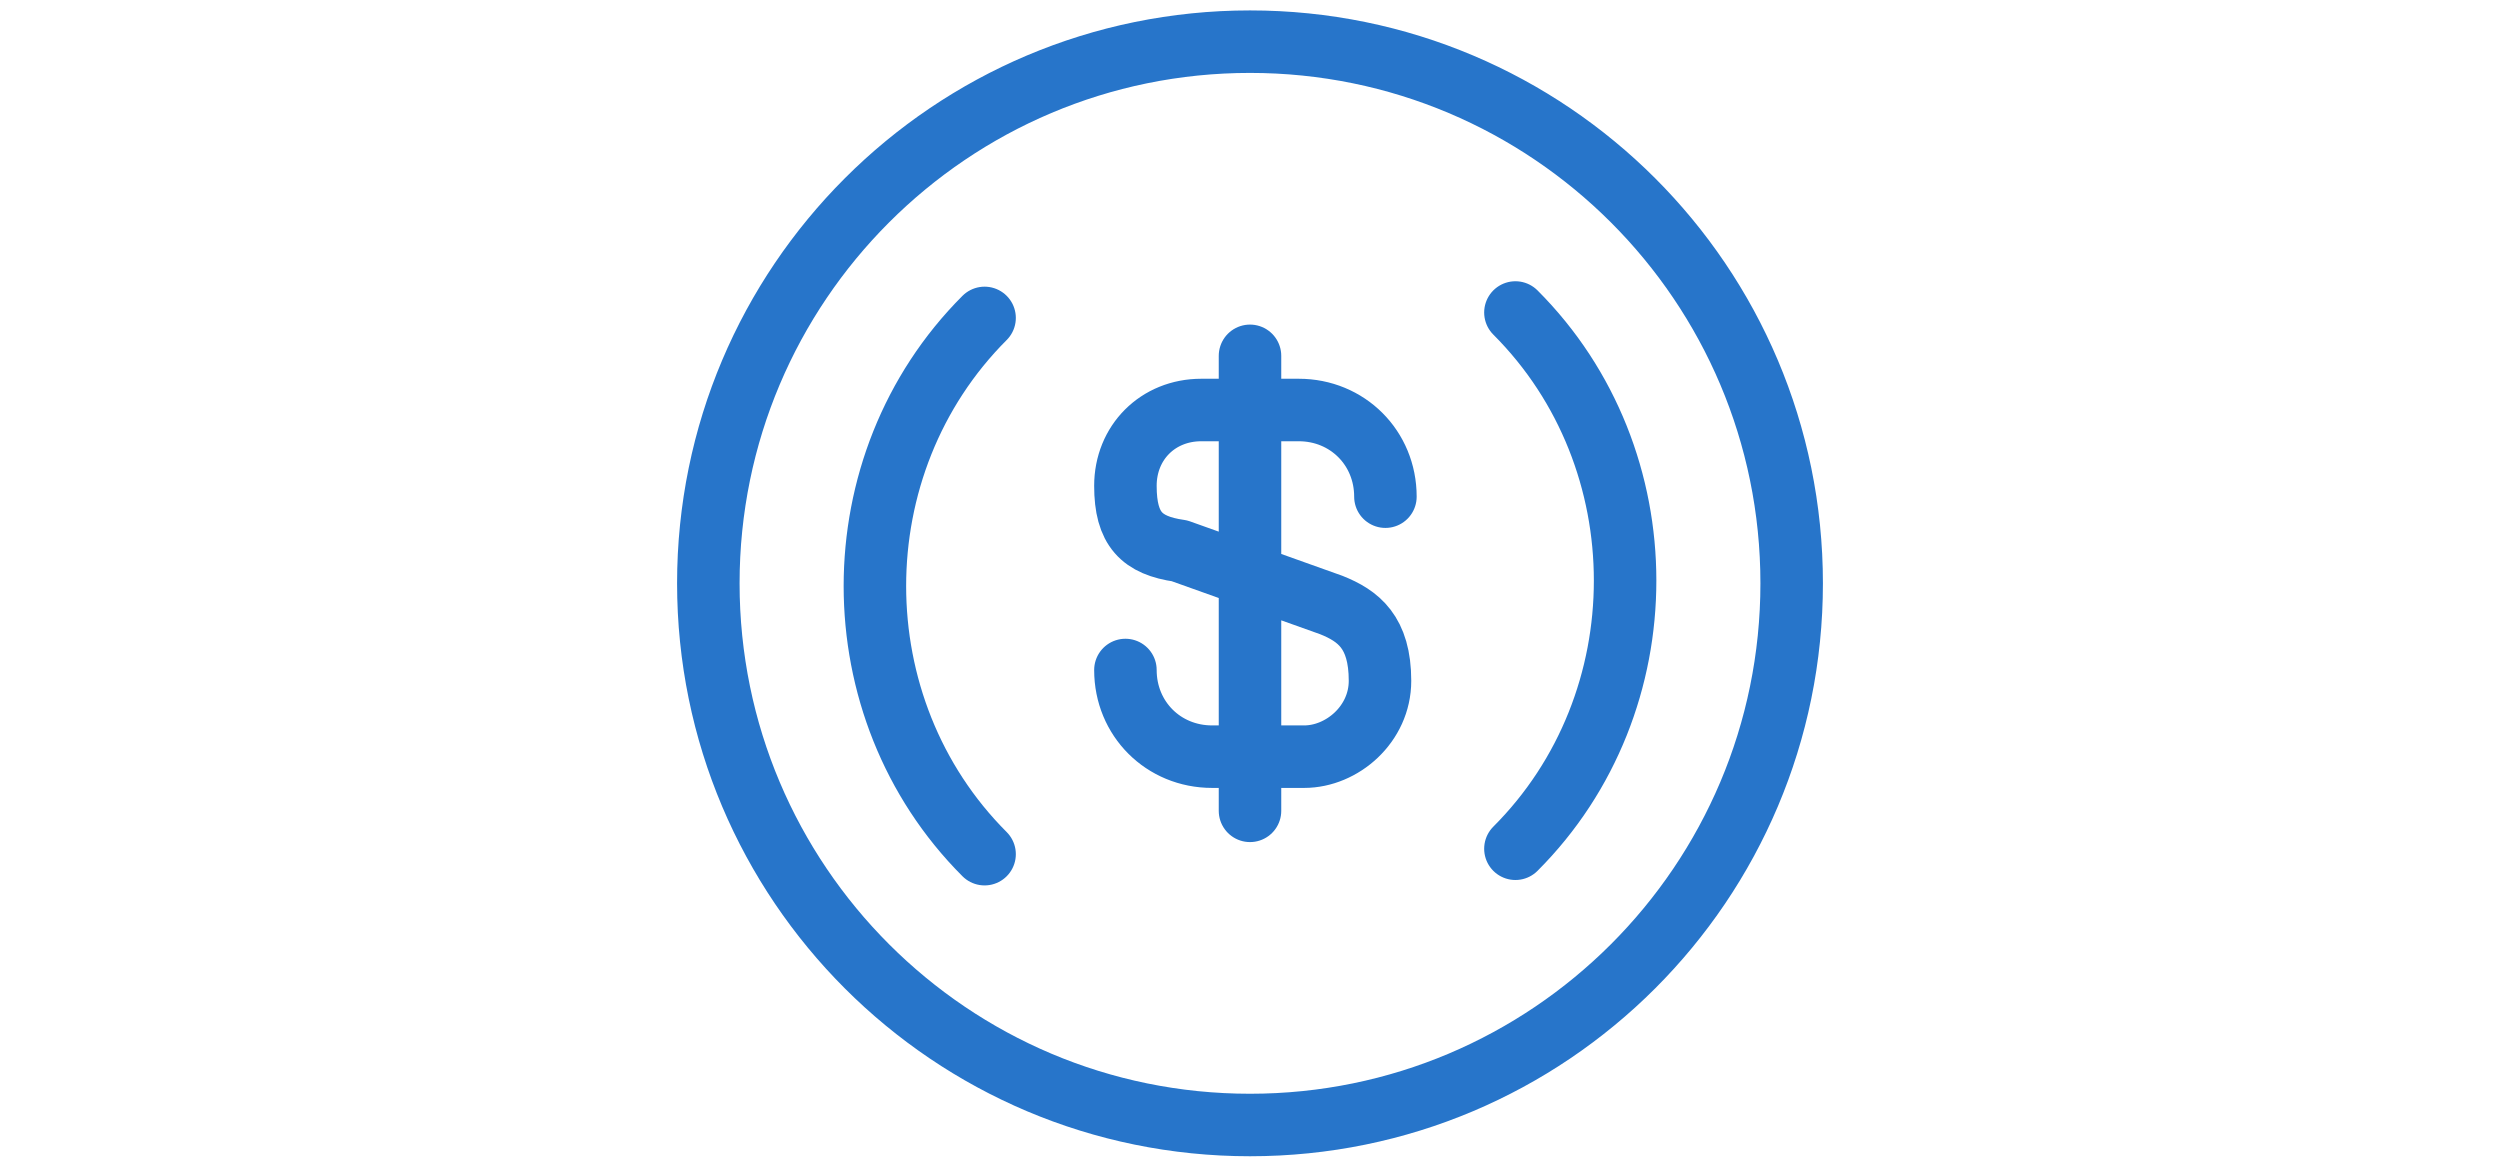
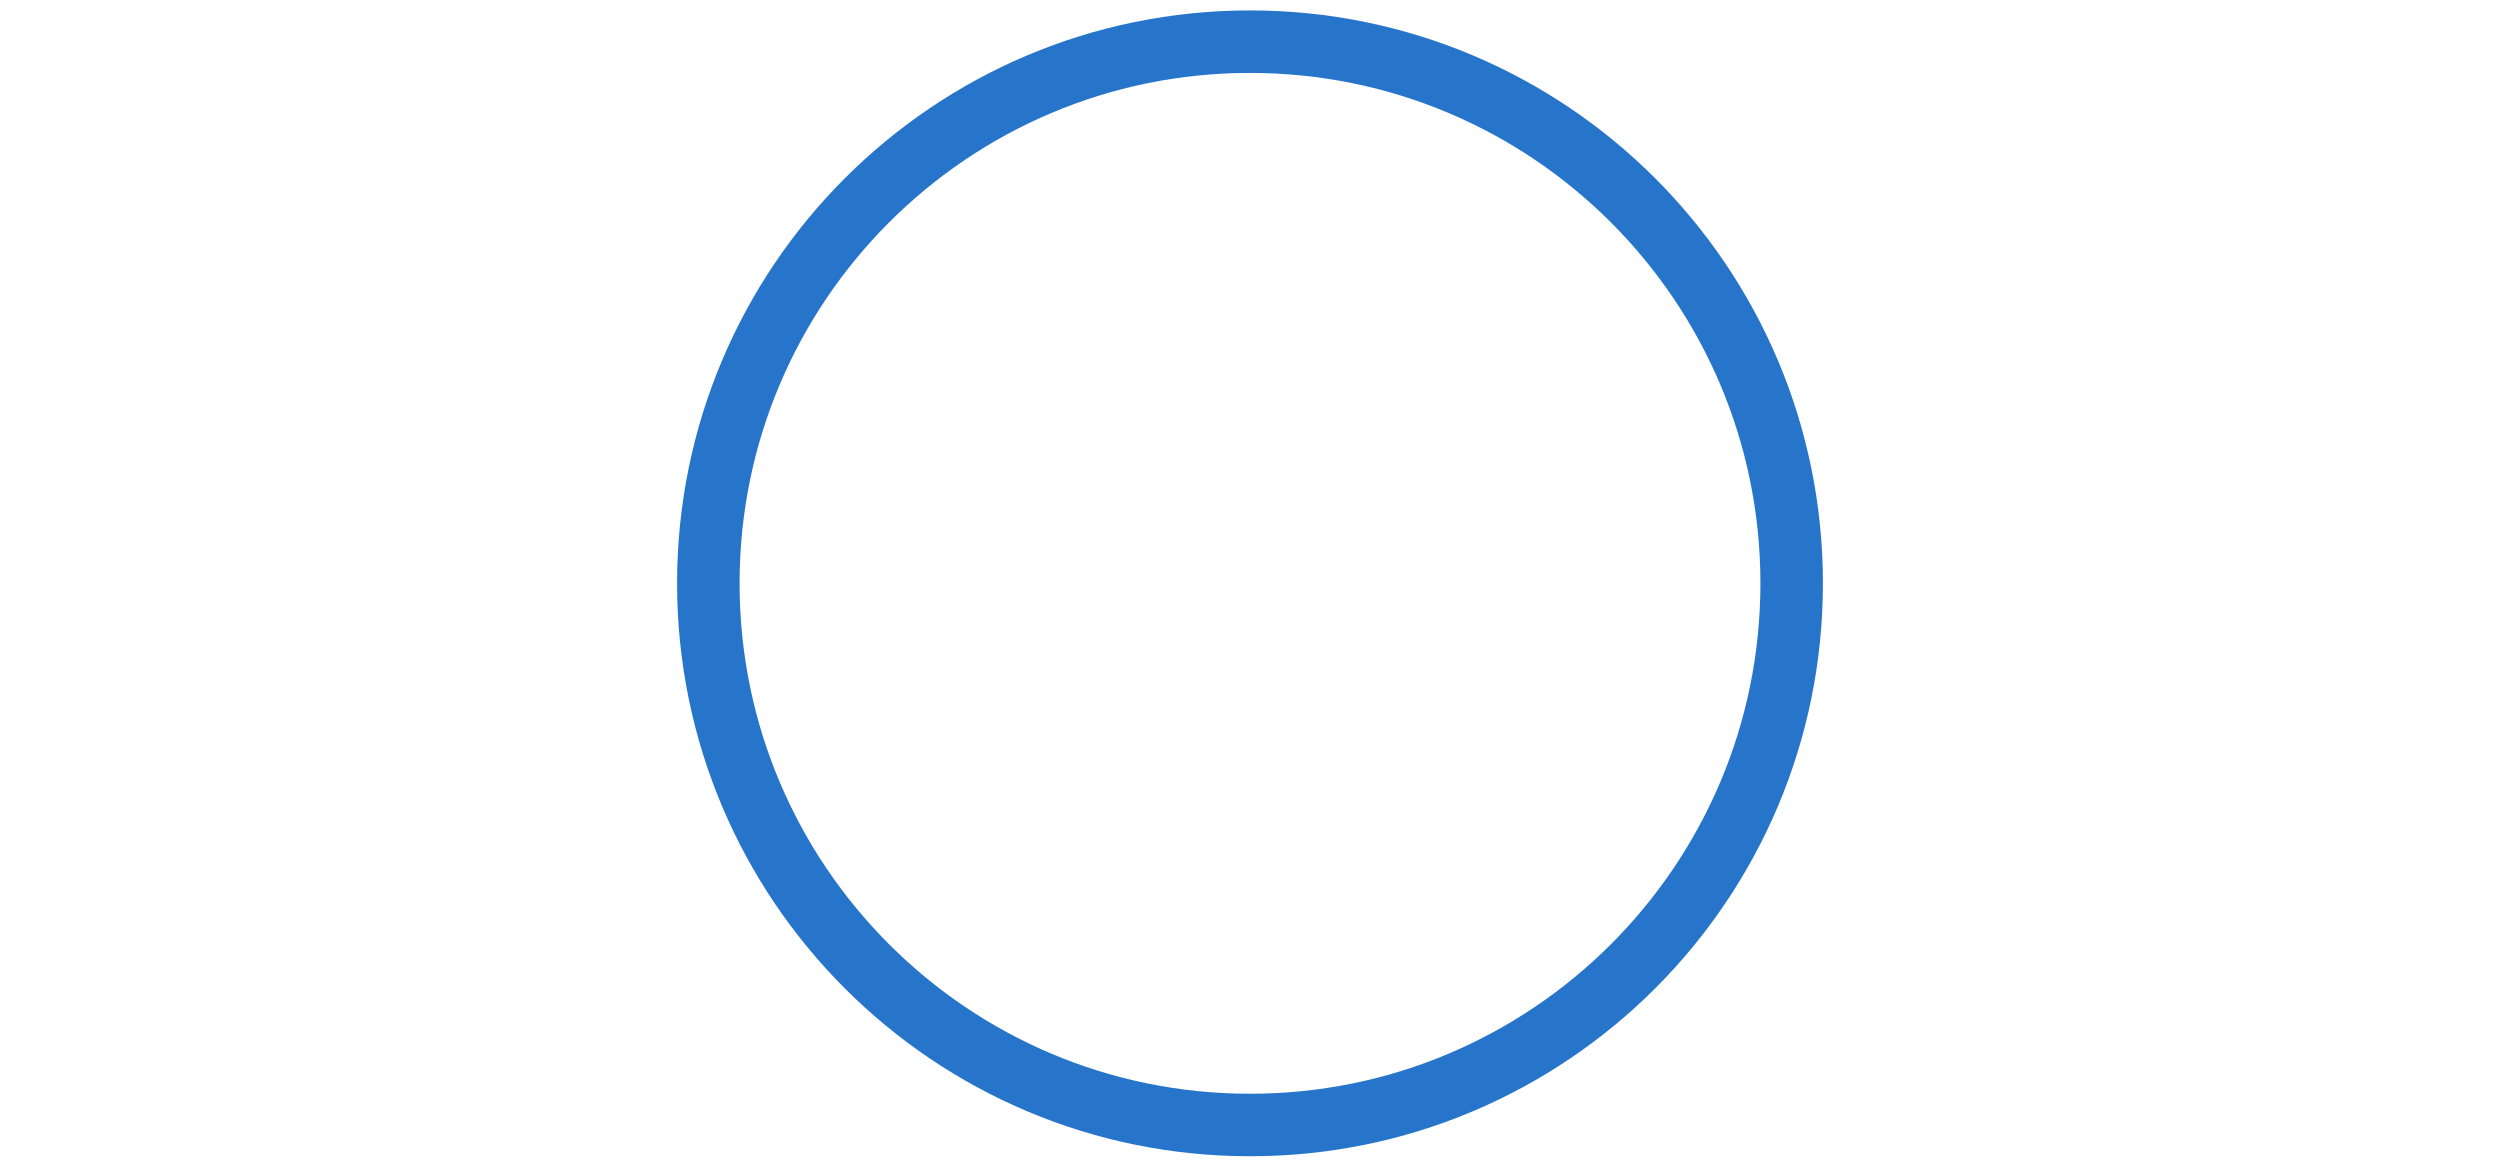
<svg xmlns="http://www.w3.org/2000/svg" width="60" height="28" fill="none">
-   <path d="M36.37 20.37c3.51-3.51 3.51-9.36 0-12.87M23.63 7.63c-3.51 3.51-3.51 9.36 0 12.87" stroke="#2775CA" stroke-width="1.5" stroke-miterlimit="10" stroke-linecap="round" stroke-linejoin="round" />
-   <path d="M27.01 16.08c0 1.17.91 2.08 2.08 2.08h2.21c.91 0 1.82-.78 1.82-1.82 0-1.17-.52-1.56-1.17-1.82l-3.64-1.3c-.91-.13-1.3-.52-1.3-1.56s.78-1.82 1.82-1.82h2.34c1.17 0 2.08.91 2.08 2.08M30 8.54v10.92" stroke="#2775CA" stroke-width="1.5" stroke-linecap="round" stroke-linejoin="round" />
  <path d="M30 27c7.18 0 13-5.82 13-13S37.18 1 30 1 17 6.82 17 14s5.82 13 13 13z" stroke="#2775CA" stroke-width="1.5" stroke-miterlimit="10" stroke-linecap="round" stroke-linejoin="round" />
</svg>